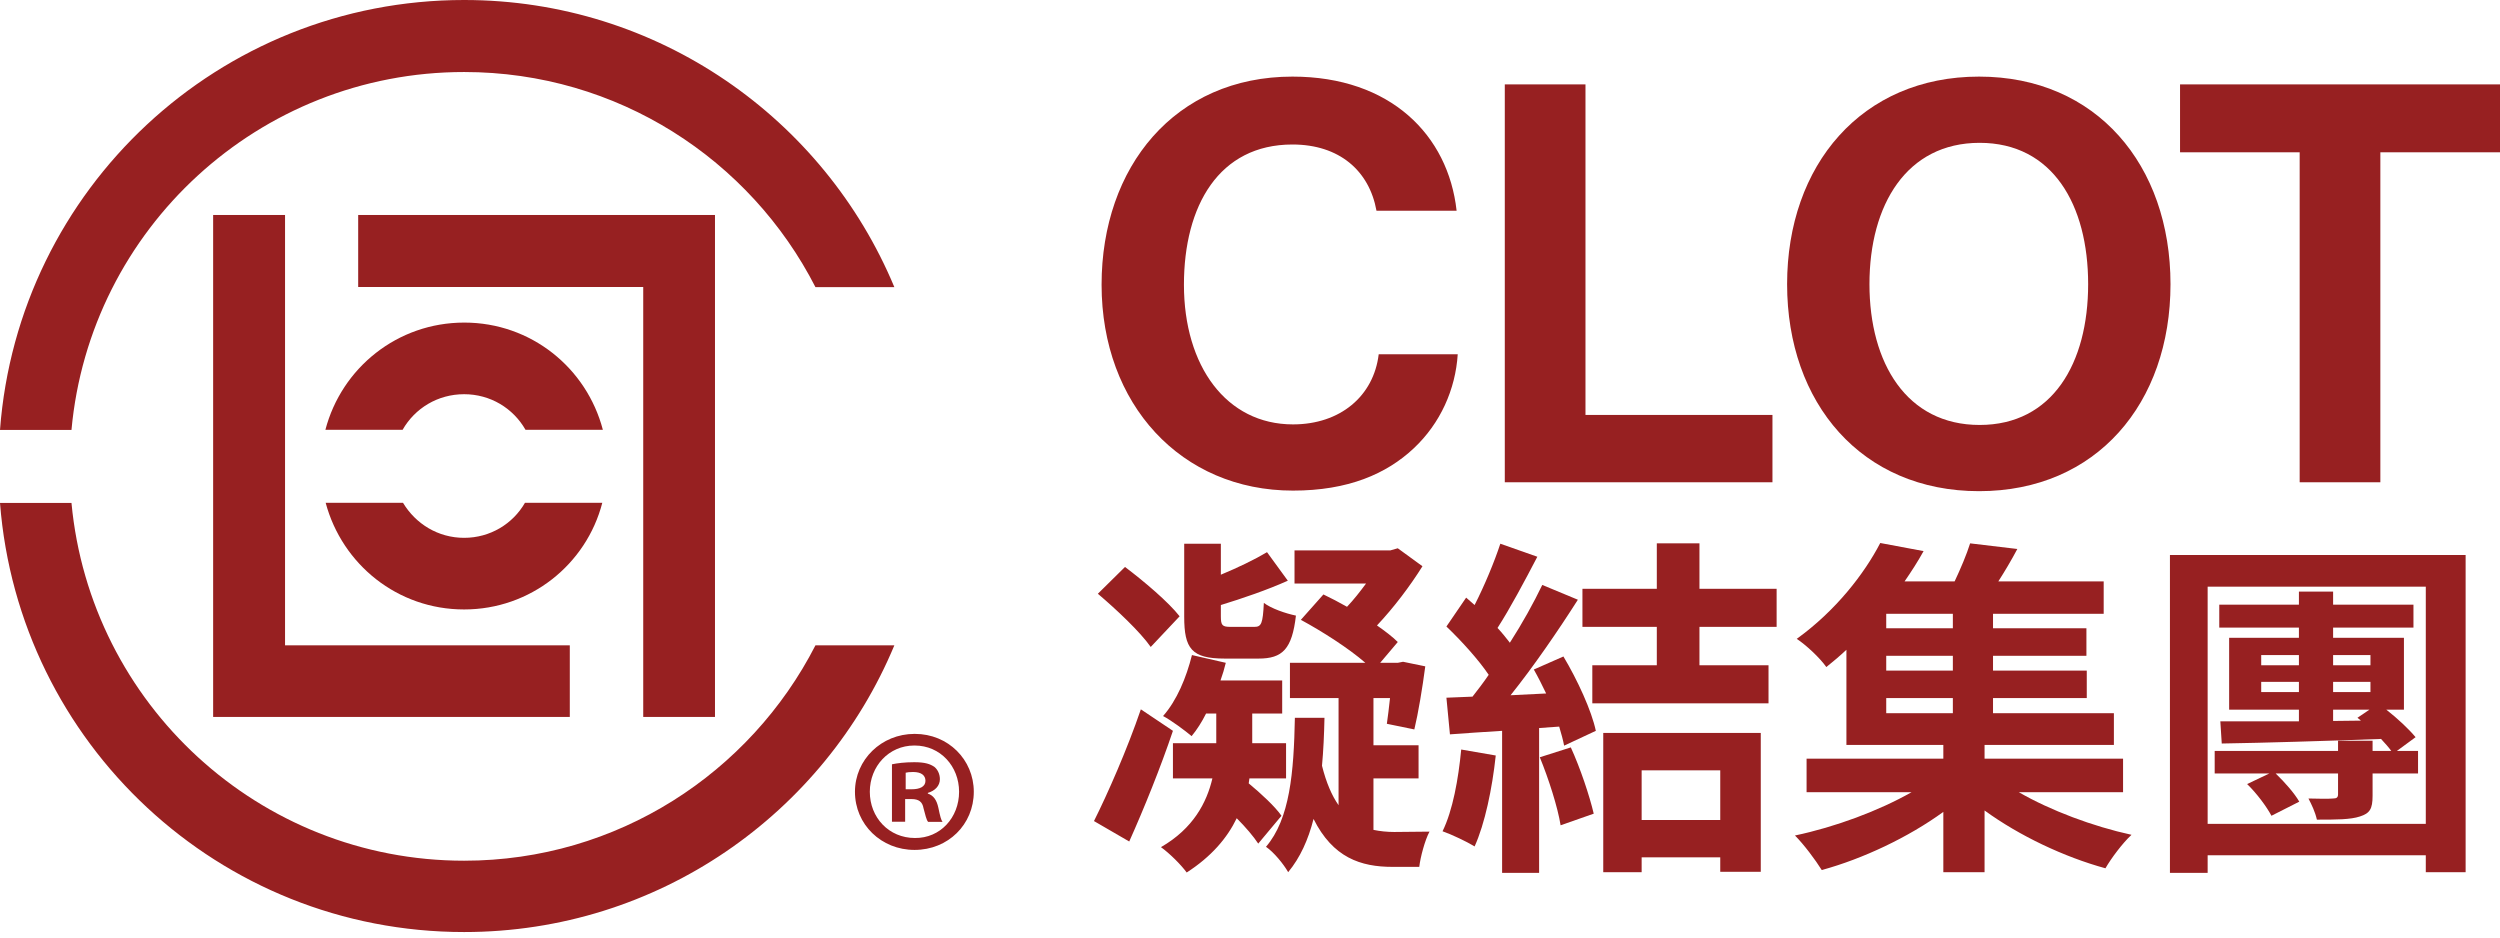
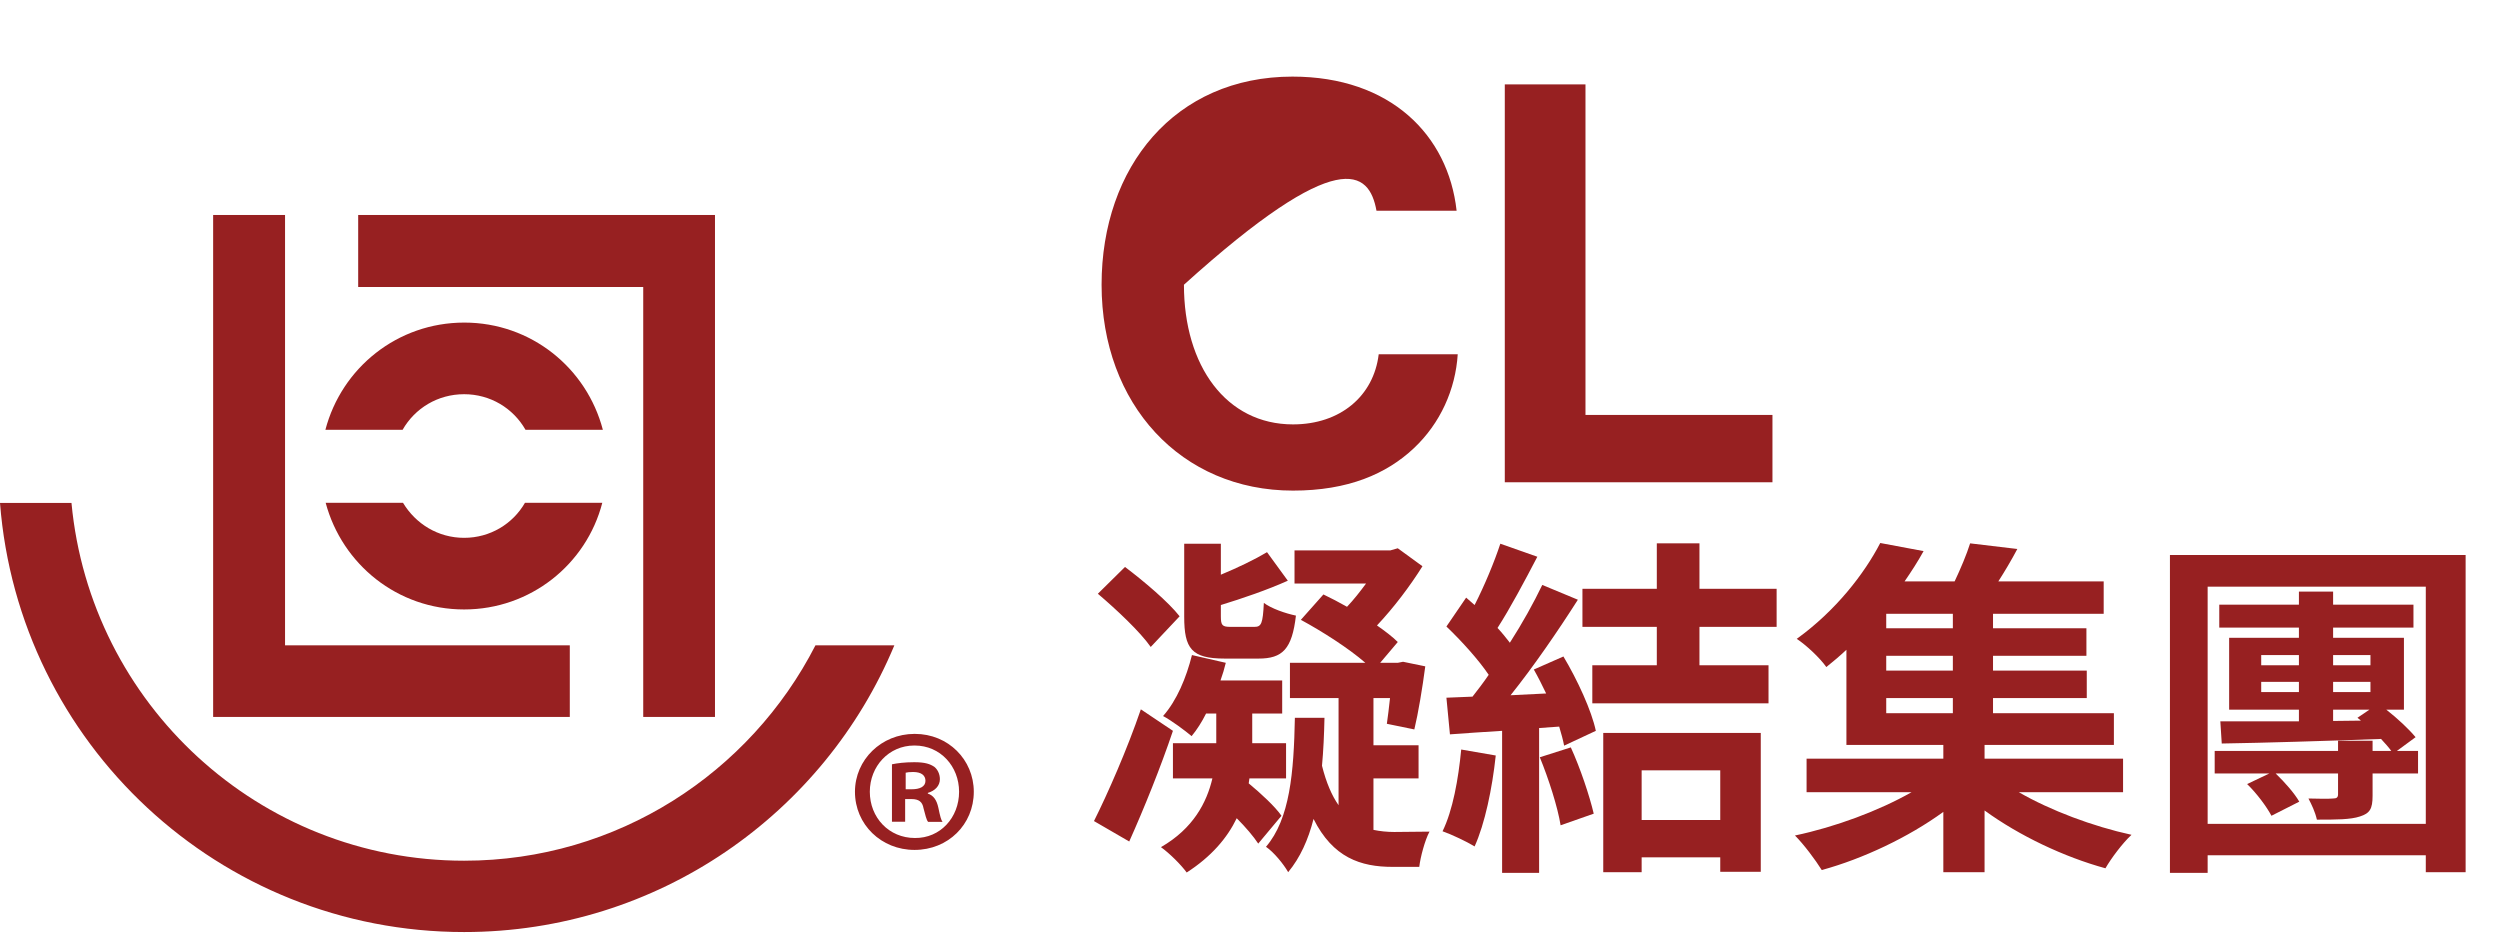
<svg xmlns="http://www.w3.org/2000/svg" width="120" height="45" viewBox="0 0 120 45" fill="none">
  <path d="M60.411 31.612C61.562 31.612 62.018 31.156 62.205 29.549C61.714 29.447 61.02 29.21 60.665 28.939C60.614 29.938 60.547 30.09 60.208 30.09H59.075C58.669 30.09 58.601 30.022 58.601 29.582V29.041C59.65 28.72 60.834 28.314 61.815 27.874L60.817 26.504C60.225 26.859 59.413 27.248 58.601 27.586V26.098H56.842V29.599C56.842 31.139 57.197 31.612 58.787 31.612H60.411ZM56.622 29.582C56.081 28.889 54.897 27.891 54 27.214L52.697 28.5C53.594 29.261 54.727 30.327 55.235 31.054L56.622 29.582ZM54.761 34.048C54.102 35.977 53.171 38.091 52.511 39.411L54.203 40.392C54.914 38.802 55.709 36.84 56.301 35.08L54.761 34.048ZM61.511 39.157C61.206 38.717 60.53 38.091 59.938 37.601L59.972 37.364H61.731V35.672H60.107V34.251H61.545V32.661H58.584C58.686 32.373 58.77 32.103 58.838 31.815L57.214 31.443C56.944 32.526 56.487 33.625 55.827 34.37C56.216 34.573 56.876 35.063 57.197 35.334C57.451 35.029 57.688 34.657 57.891 34.251H58.381V35.672H56.301V37.364H58.195C57.925 38.514 57.282 39.766 55.726 40.663C56.148 40.967 56.69 41.508 56.961 41.88C58.145 41.119 58.906 40.223 59.363 39.275C59.785 39.698 60.175 40.155 60.395 40.493L61.511 39.157ZM65.926 37.364H68.091V35.774H65.926V33.507H66.721C66.67 33.964 66.62 34.404 66.569 34.742L67.888 35.013C68.075 34.234 68.278 33.016 68.413 31.985L67.347 31.765L67.093 31.815H66.248L67.093 30.817C66.84 30.564 66.484 30.293 66.095 30.022C66.907 29.159 67.685 28.128 68.278 27.18L67.093 26.317L66.738 26.419H62.137V28.009H65.571C65.283 28.398 64.979 28.787 64.657 29.126C64.268 28.906 63.879 28.703 63.524 28.534L62.441 29.752C63.473 30.31 64.742 31.122 65.537 31.815H61.917V33.507H64.251V38.65C63.93 38.193 63.659 37.567 63.456 36.755C63.524 36.028 63.558 35.249 63.575 34.454H62.154C62.103 37.076 61.917 39.309 60.767 40.646C61.139 40.899 61.612 41.474 61.832 41.864C62.407 41.17 62.797 40.307 63.05 39.309C63.981 41.17 65.317 41.61 66.84 41.61H68.125C68.176 41.153 68.396 40.324 68.616 39.918C68.193 39.918 67.246 39.935 66.924 39.935C66.586 39.935 66.248 39.901 65.926 39.834V37.364Z" fill="#972021" />
  <path d="M70.138 35.977C70.003 37.398 69.732 38.903 69.242 39.901C69.681 40.054 70.426 40.409 70.781 40.629C71.272 39.546 71.627 37.854 71.796 36.264L70.138 35.977ZM73.911 36.349C74.334 37.381 74.773 38.751 74.909 39.614L76.499 39.056C76.296 38.193 75.856 36.873 75.399 35.875L73.911 36.349ZM73.623 32.137C73.826 32.492 74.029 32.898 74.215 33.287L72.507 33.372C73.606 32.001 74.79 30.276 75.738 28.787L74.029 28.077C73.623 28.923 73.082 29.904 72.473 30.851C72.304 30.631 72.101 30.377 71.881 30.141C72.49 29.193 73.183 27.891 73.792 26.724L72.016 26.098C71.728 26.977 71.255 28.111 70.781 29.041C70.646 28.923 70.51 28.804 70.375 28.686L69.428 30.073C70.138 30.75 70.967 31.663 71.458 32.391C71.204 32.763 70.933 33.118 70.68 33.439L69.428 33.49L69.597 35.249C70.341 35.199 71.187 35.131 72.101 35.08V41.897H73.877V34.945L74.841 34.877C74.942 35.215 75.027 35.52 75.078 35.791L76.6 35.08C76.397 34.116 75.721 32.644 75.044 31.511L73.623 32.137ZM82.572 36.975V39.36H78.799V36.975H82.572ZM76.956 41.864H78.799V41.153H82.572V41.847H84.517V35.182H76.956V41.864ZM85.278 30.09V28.263H81.574V26.081H79.527V28.263H75.957V30.09H79.527V31.934H76.431V33.761H84.889V31.934H81.574V30.09H85.278Z" fill="#972021" />
  <path d="M90.539 33.507H93.737V34.234H90.539V33.507ZM93.737 30.157H90.539V29.464H93.737V30.157ZM93.737 32.188H90.539V31.477H93.737V32.188ZM101.907 38.024V36.416H95.259V35.757H101.467V34.234H95.665V33.507H100.165V32.188H95.665V31.477H100.148V30.157H95.665V29.464H100.977V27.908H95.919C96.223 27.434 96.545 26.893 96.832 26.351L94.566 26.081C94.396 26.622 94.109 27.299 93.821 27.908H91.419C91.757 27.417 92.062 26.943 92.332 26.453L90.252 26.064C89.491 27.535 88.12 29.312 86.243 30.665C86.682 30.953 87.342 31.562 87.664 32.018C88.002 31.748 88.323 31.477 88.628 31.189V35.757H93.28V36.416H86.716V38.024H91.757C90.184 38.92 88.087 39.698 86.158 40.104C86.581 40.527 87.139 41.272 87.444 41.762C89.423 41.221 91.605 40.189 93.28 38.971V41.864H95.259V38.903C96.934 40.121 99.082 41.136 101.061 41.678C101.332 41.204 101.89 40.459 102.313 40.071C100.452 39.664 98.422 38.903 96.9 38.024H101.907Z" fill="#972021" />
  <path d="M111.989 34.065H113.732L113.157 34.454L113.326 34.59L111.989 34.606V34.065ZM108.538 33.219V32.729H110.348V33.219H108.538ZM108.538 31.443H110.348V31.934H108.538V31.443ZM113.782 31.443V31.934H111.989V31.443H113.782ZM113.782 33.219H111.989V32.729H113.782V33.219ZM116.066 36.044H115.051L115.948 35.385C115.626 34.996 115.085 34.488 114.544 34.065H115.389V30.614H111.989V30.124H115.846V29.024H111.989V28.398H110.348V29.024H106.525V30.124H110.348V30.614H106.999V34.065H110.348V34.623C108.927 34.623 107.625 34.623 106.576 34.623L106.644 35.689C108.708 35.655 111.499 35.571 114.29 35.469C114.476 35.672 114.662 35.875 114.78 36.044H113.884V35.554H112.226V36.044H106.305V37.127H108.927L107.862 37.635C108.318 38.074 108.809 38.734 109.029 39.157L110.365 38.48C110.145 38.091 109.672 37.55 109.232 37.127H112.226V38.125C112.226 38.277 112.158 38.328 111.989 38.328C111.837 38.345 111.279 38.345 110.805 38.328C110.957 38.616 111.127 38.971 111.211 39.343C112.142 39.343 112.818 39.343 113.275 39.191C113.749 39.039 113.884 38.836 113.884 38.193V37.127H116.066V36.044ZM105.967 39.546V28.161H116.438V39.546H105.967ZM104.157 26.639V41.897H105.967V41.052H116.438V41.864H118.35V26.639H104.157Z" fill="#972021" />
-   <path d="M62.064 23.549C64.709 23.549 66.552 22.748 67.86 21.519C69.142 20.317 69.864 18.688 69.971 17.005H66.178C65.937 19.009 64.335 20.371 62.064 20.371C58.859 20.371 56.829 17.566 56.829 13.667C56.829 9.874 58.512 6.936 62.038 6.936C64.281 6.936 65.724 8.191 66.071 10.114H69.917C69.516 6.482 66.739 3.677 62.038 3.677C56.402 3.677 52.876 8.004 52.876 13.667C52.876 19.409 56.696 23.549 62.064 23.549Z" fill="#972021" />
+   <path d="M62.064 23.549C64.709 23.549 66.552 22.748 67.86 21.519C69.142 20.317 69.864 18.688 69.971 17.005H66.178C65.937 19.009 64.335 20.371 62.064 20.371C58.859 20.371 56.829 17.566 56.829 13.667C64.281 6.936 65.724 8.191 66.071 10.114H69.917C69.516 6.482 66.739 3.677 62.038 3.677C56.402 3.677 52.876 8.004 52.876 13.667C52.876 19.409 56.696 23.549 62.064 23.549Z" fill="#972021" />
  <path d="M72.23 23.149H85.078V19.917H76.103V4.051H72.23V23.149Z" fill="#972021" />
-   <path d="M94.996 23.576C100.631 23.576 104.184 19.356 104.184 13.64C104.184 7.924 100.631 3.677 94.996 3.677C89.36 3.677 85.781 7.924 85.781 13.64C85.781 19.356 89.36 23.576 94.996 23.576ZM95.022 20.398C91.523 20.398 89.734 17.433 89.734 13.64C89.734 9.82 91.523 6.856 95.022 6.856C98.521 6.856 100.231 9.82 100.231 13.64C100.231 17.433 98.521 20.398 95.022 20.398Z" fill="#972021" />
-   <path d="M104.642 7.31H110.384V23.149H114.257V7.31H120V4.051H104.642V7.31Z" fill="#972021" />
-   <path d="M22.278 0C10.507 0 0.868 9.074 0 20.637H3.431C4.312 10.991 12.424 3.457 22.278 3.457C29.644 3.457 36.007 7.655 39.142 13.783H42.929C39.559 5.691 31.581 0 22.278 0Z" fill="#972021" />
  <path d="M39.142 30.976C36.007 37.097 29.637 41.314 22.278 41.314C12.424 41.314 4.332 33.774 3.431 24.141H0C0.895 35.677 10.514 44.738 22.278 44.738C31.581 44.738 39.565 39.054 42.929 30.976H39.142Z" fill="#972021" />
  <path d="M25.198 24.135C24.619 25.144 23.529 25.816 22.278 25.816C21.027 25.816 19.951 25.144 19.345 24.135H15.632C16.426 27.094 19.083 29.254 22.278 29.254C25.46 29.254 28.144 27.094 28.91 24.135H25.198Z" fill="#972021" />
  <path d="M25.224 20.63H28.937C28.157 17.657 25.487 15.484 22.285 15.484C19.076 15.484 16.399 17.657 15.619 20.63H19.325C19.917 19.594 21.014 18.922 22.278 18.922C23.536 18.922 24.633 19.594 25.224 20.63Z" fill="#972021" />
  <path d="M17.193 10.319V13.776H30.875V34.413H34.319V10.319H17.193Z" fill="#972021" />
  <path d="M27.35 30.976H13.682V10.319H10.231V34.413H27.35V30.976Z" fill="#972021" />
  <path d="M43.917 35.227C45.511 35.227 46.742 36.464 46.742 38.005C46.742 39.579 45.505 40.796 43.897 40.796C42.303 40.796 41.038 39.579 41.038 38.005C41.038 36.464 42.31 35.227 43.897 35.227H43.917ZM43.884 35.785C42.666 35.785 41.751 36.781 41.751 38.005C41.751 39.242 42.666 40.224 43.917 40.224C45.135 40.238 46.036 39.242 46.036 38.005C46.036 36.787 45.142 35.785 43.904 35.785H43.884ZM43.46 39.444H42.814V36.686C43.07 36.633 43.426 36.586 43.884 36.586C44.408 36.586 44.644 36.673 44.846 36.807C45 36.928 45.115 37.151 45.115 37.399C45.115 37.722 44.879 37.958 44.536 38.059V38.092C44.805 38.18 44.96 38.395 45.041 38.772C45.128 39.195 45.175 39.364 45.242 39.451H44.55C44.462 39.35 44.415 39.108 44.328 38.792C44.274 38.489 44.106 38.355 43.749 38.355H43.447V39.444H43.46ZM43.473 37.884H43.776C44.133 37.884 44.422 37.769 44.422 37.48C44.422 37.224 44.233 37.056 43.83 37.056C43.662 37.056 43.541 37.07 43.473 37.09V37.884Z" fill="#972021" />
</svg>